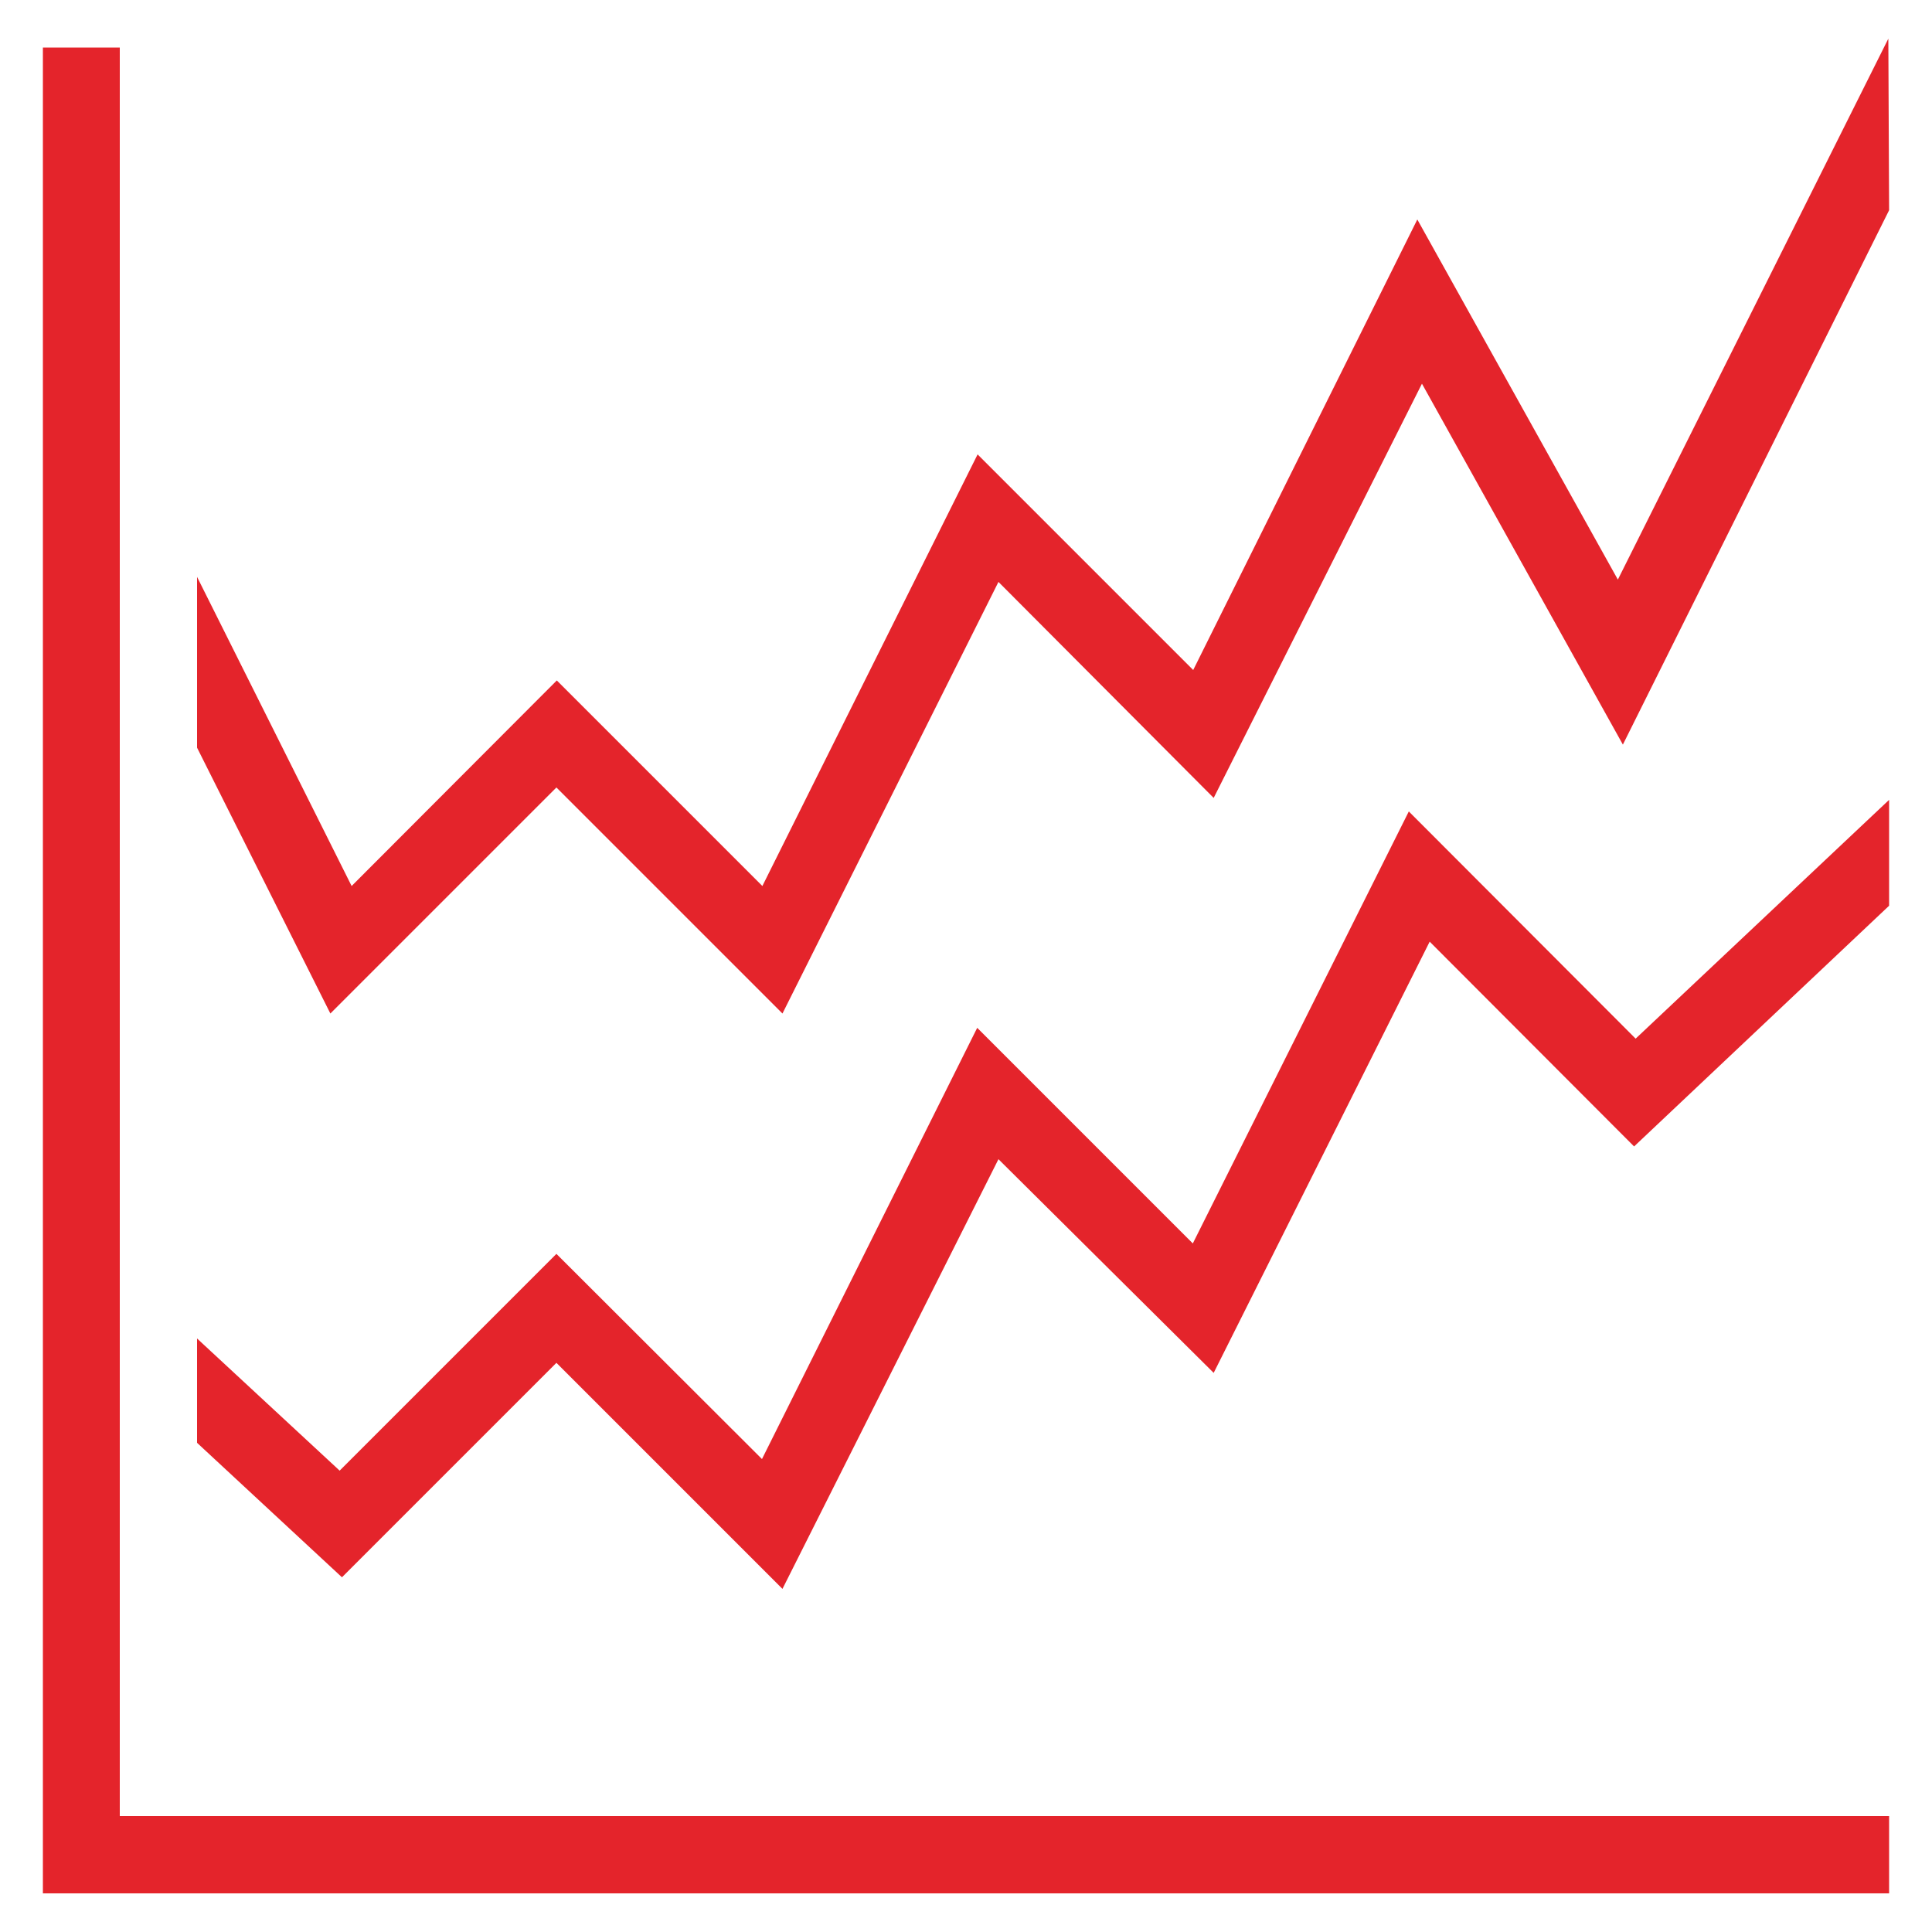
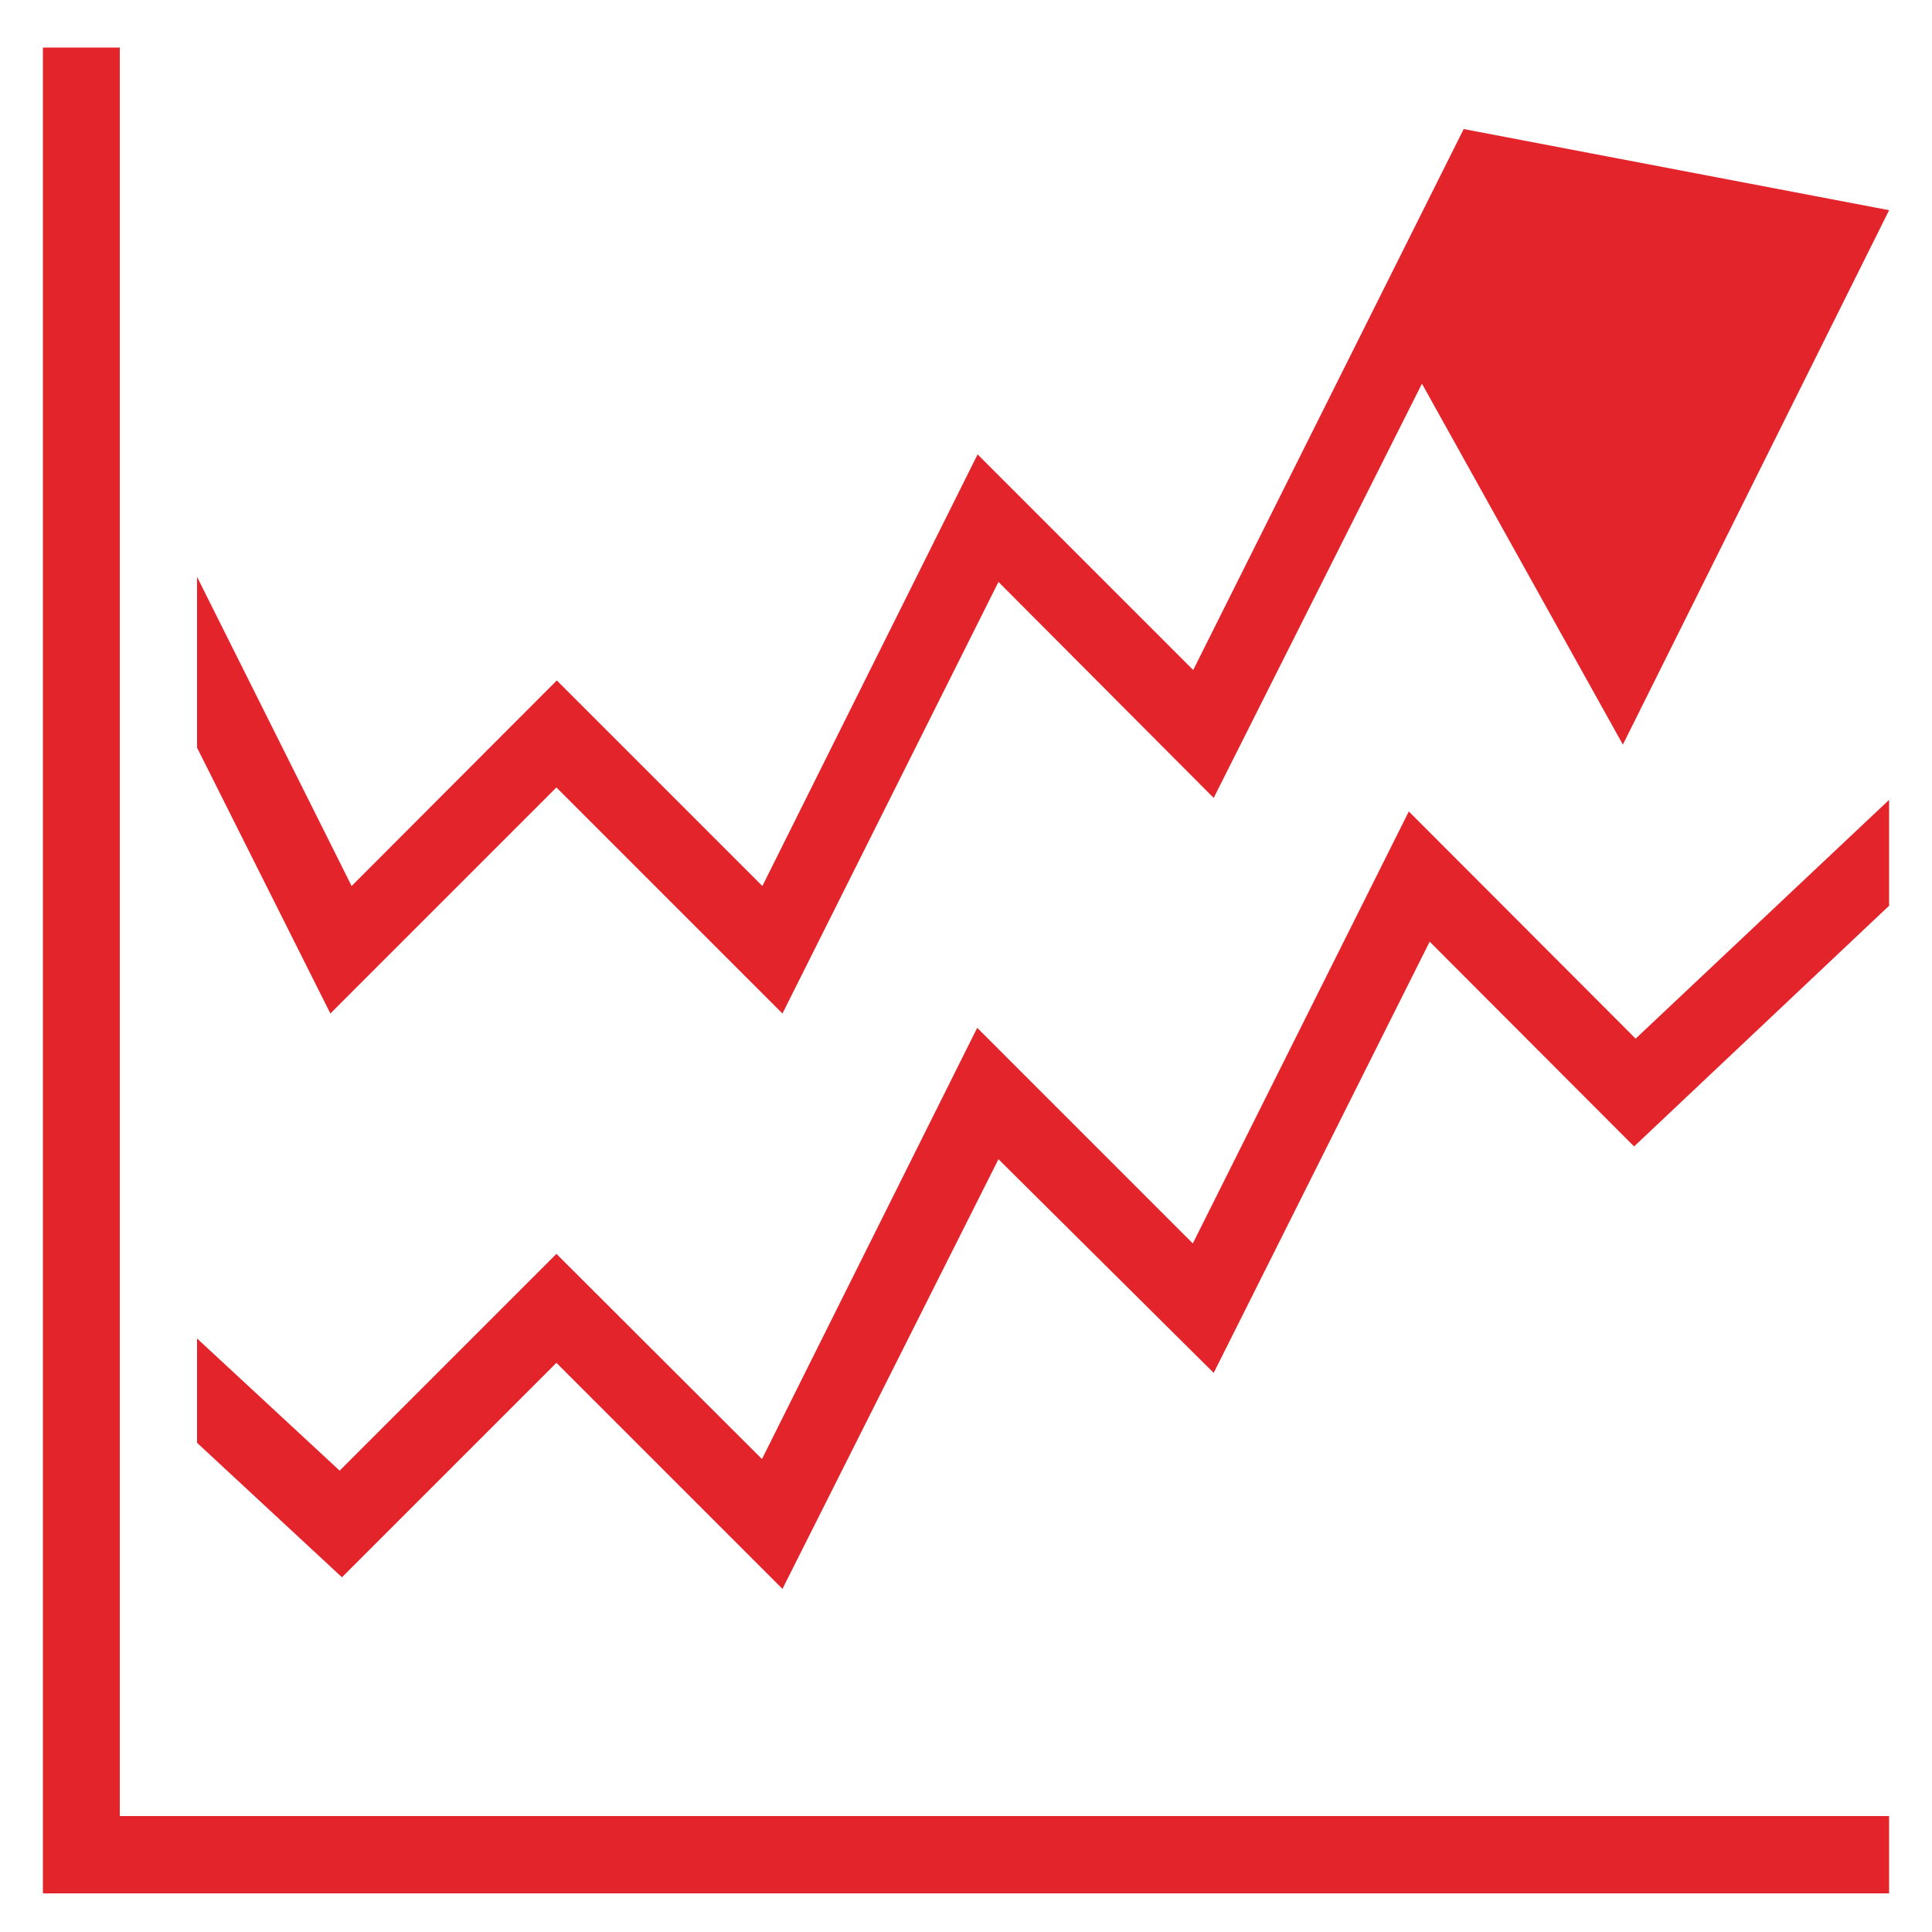
<svg xmlns="http://www.w3.org/2000/svg" id="artboard_original" data-name="artboard original" viewBox="0 0 50 50">
  <title>chart_line</title>
-   <path id="curve28" d="M48.89,5.44,42,19.27l-5.2-9.34L31.41,20.65l-5.57-5.59L20.25,26.23,14.4,20.38,8.55,26.23,5.1,19.35V14.93l4,8,5.31-5.32,5.32,5.32,5.57-11.17,5.58,5.58L36.68,5.68,41.87,15l7-14Zm0,18-6.6,6.23L37,24.37,31.41,35.53,25.84,30,20.25,41.12,14.4,35.27,8.85,40.82,5.1,37.34v-2.7l3.69,3.42,5.61-5.61,5.32,5.31L25.29,26.6l5.58,5.58L36.46,21l5.87,5.88,6.56-6.18ZM3.1,1.23V47H48.89v2H1.11V1.23Z" fill="#e4242b" />
+   <path id="curve28" d="M48.89,5.44,42,19.27l-5.2-9.34L31.41,20.65l-5.57-5.59L20.25,26.23,14.4,20.38,8.55,26.23,5.1,19.35V14.93l4,8,5.31-5.32,5.32,5.32,5.57-11.17,5.58,5.58l7-14Zm0,18-6.6,6.23L37,24.37,31.41,35.53,25.84,30,20.25,41.12,14.4,35.27,8.85,40.82,5.1,37.34v-2.7l3.69,3.42,5.61-5.61,5.32,5.31L25.29,26.6l5.58,5.58L36.46,21l5.87,5.88,6.56-6.18ZM3.1,1.23V47H48.89v2H1.11V1.23Z" fill="#e4242b" />
</svg>